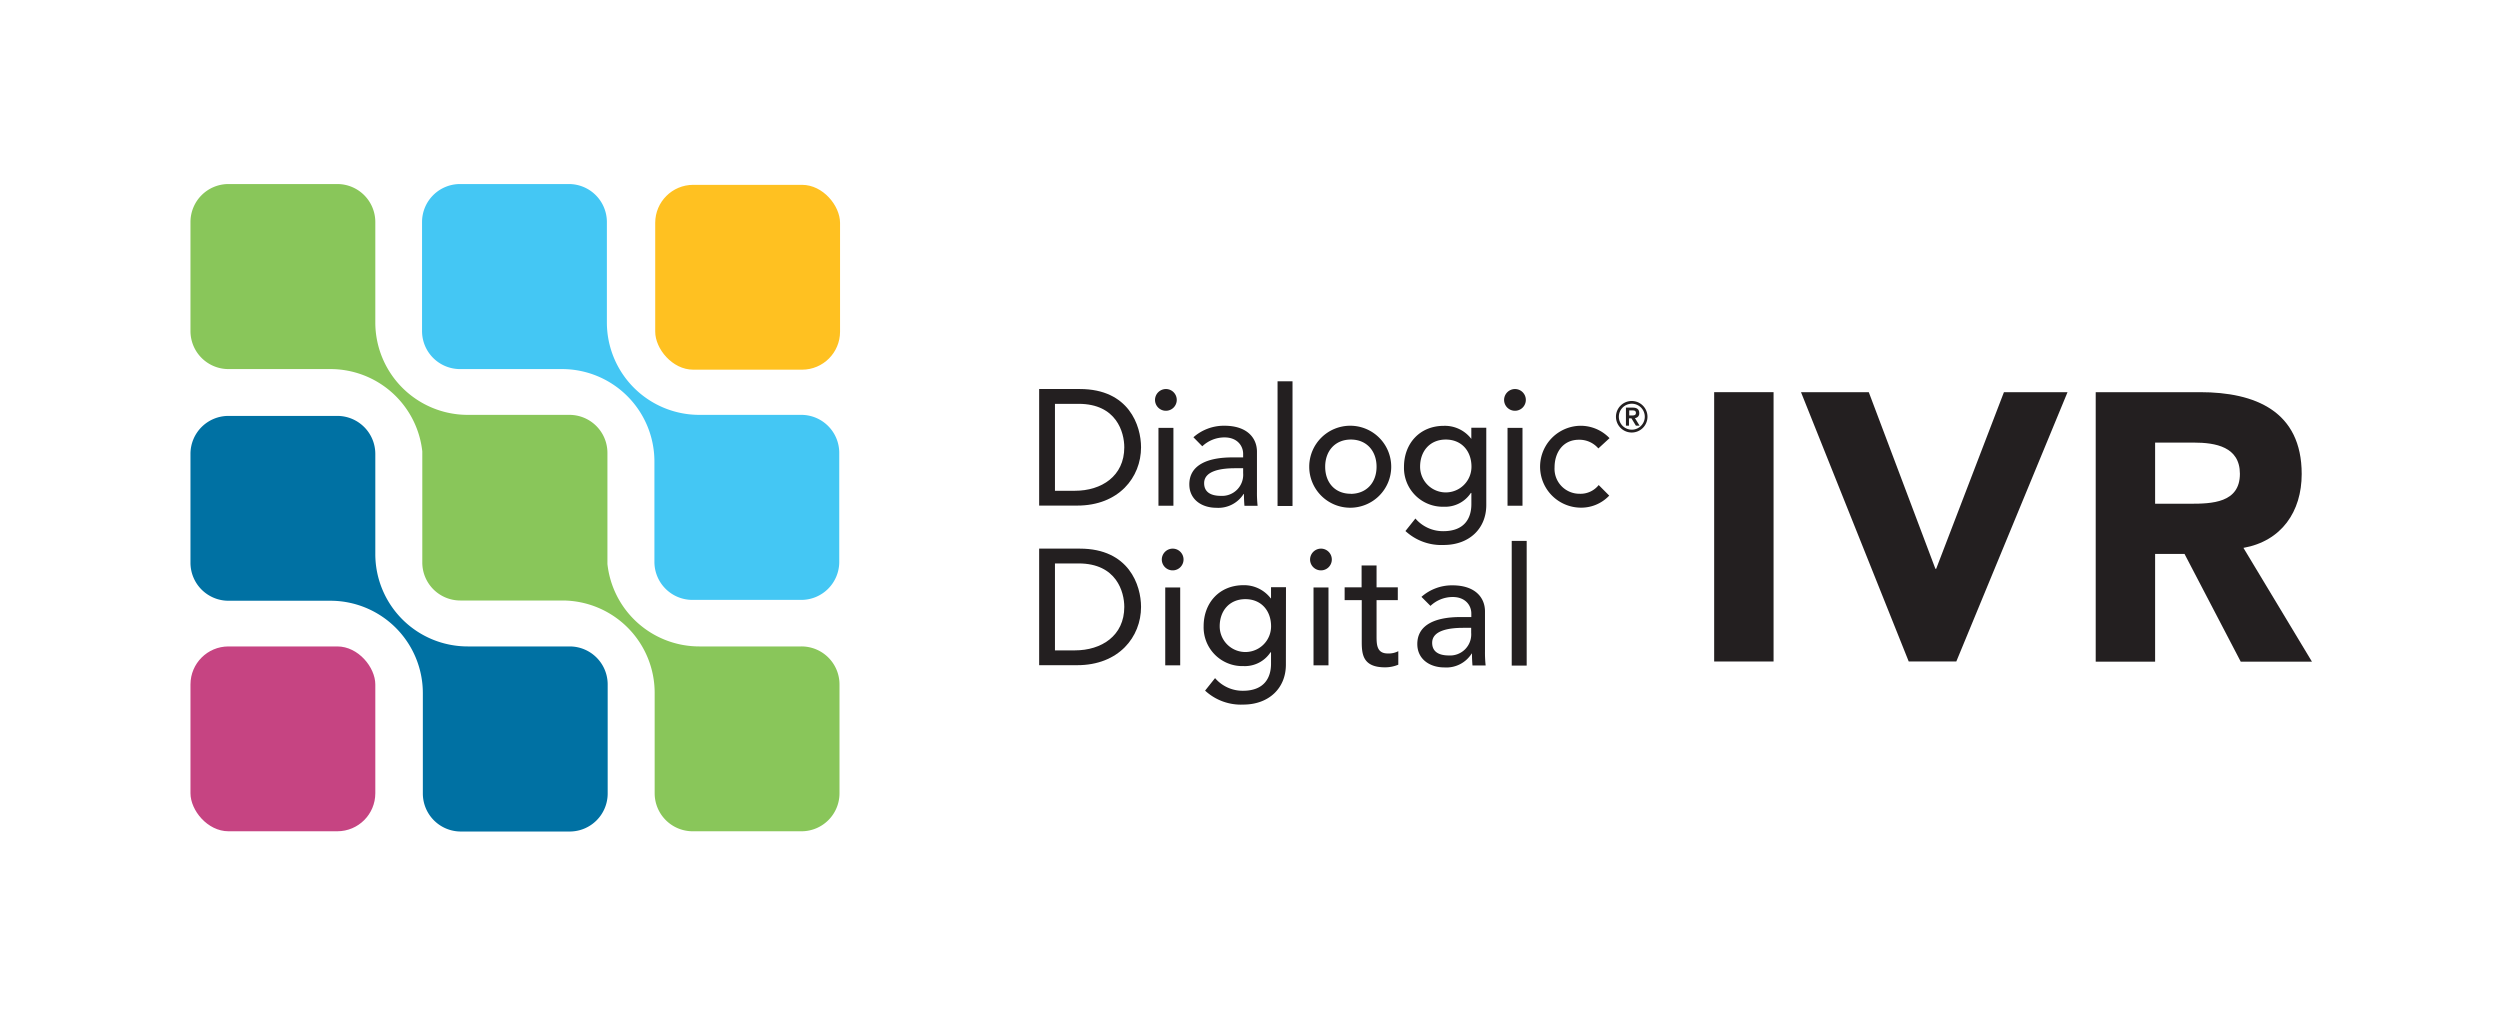
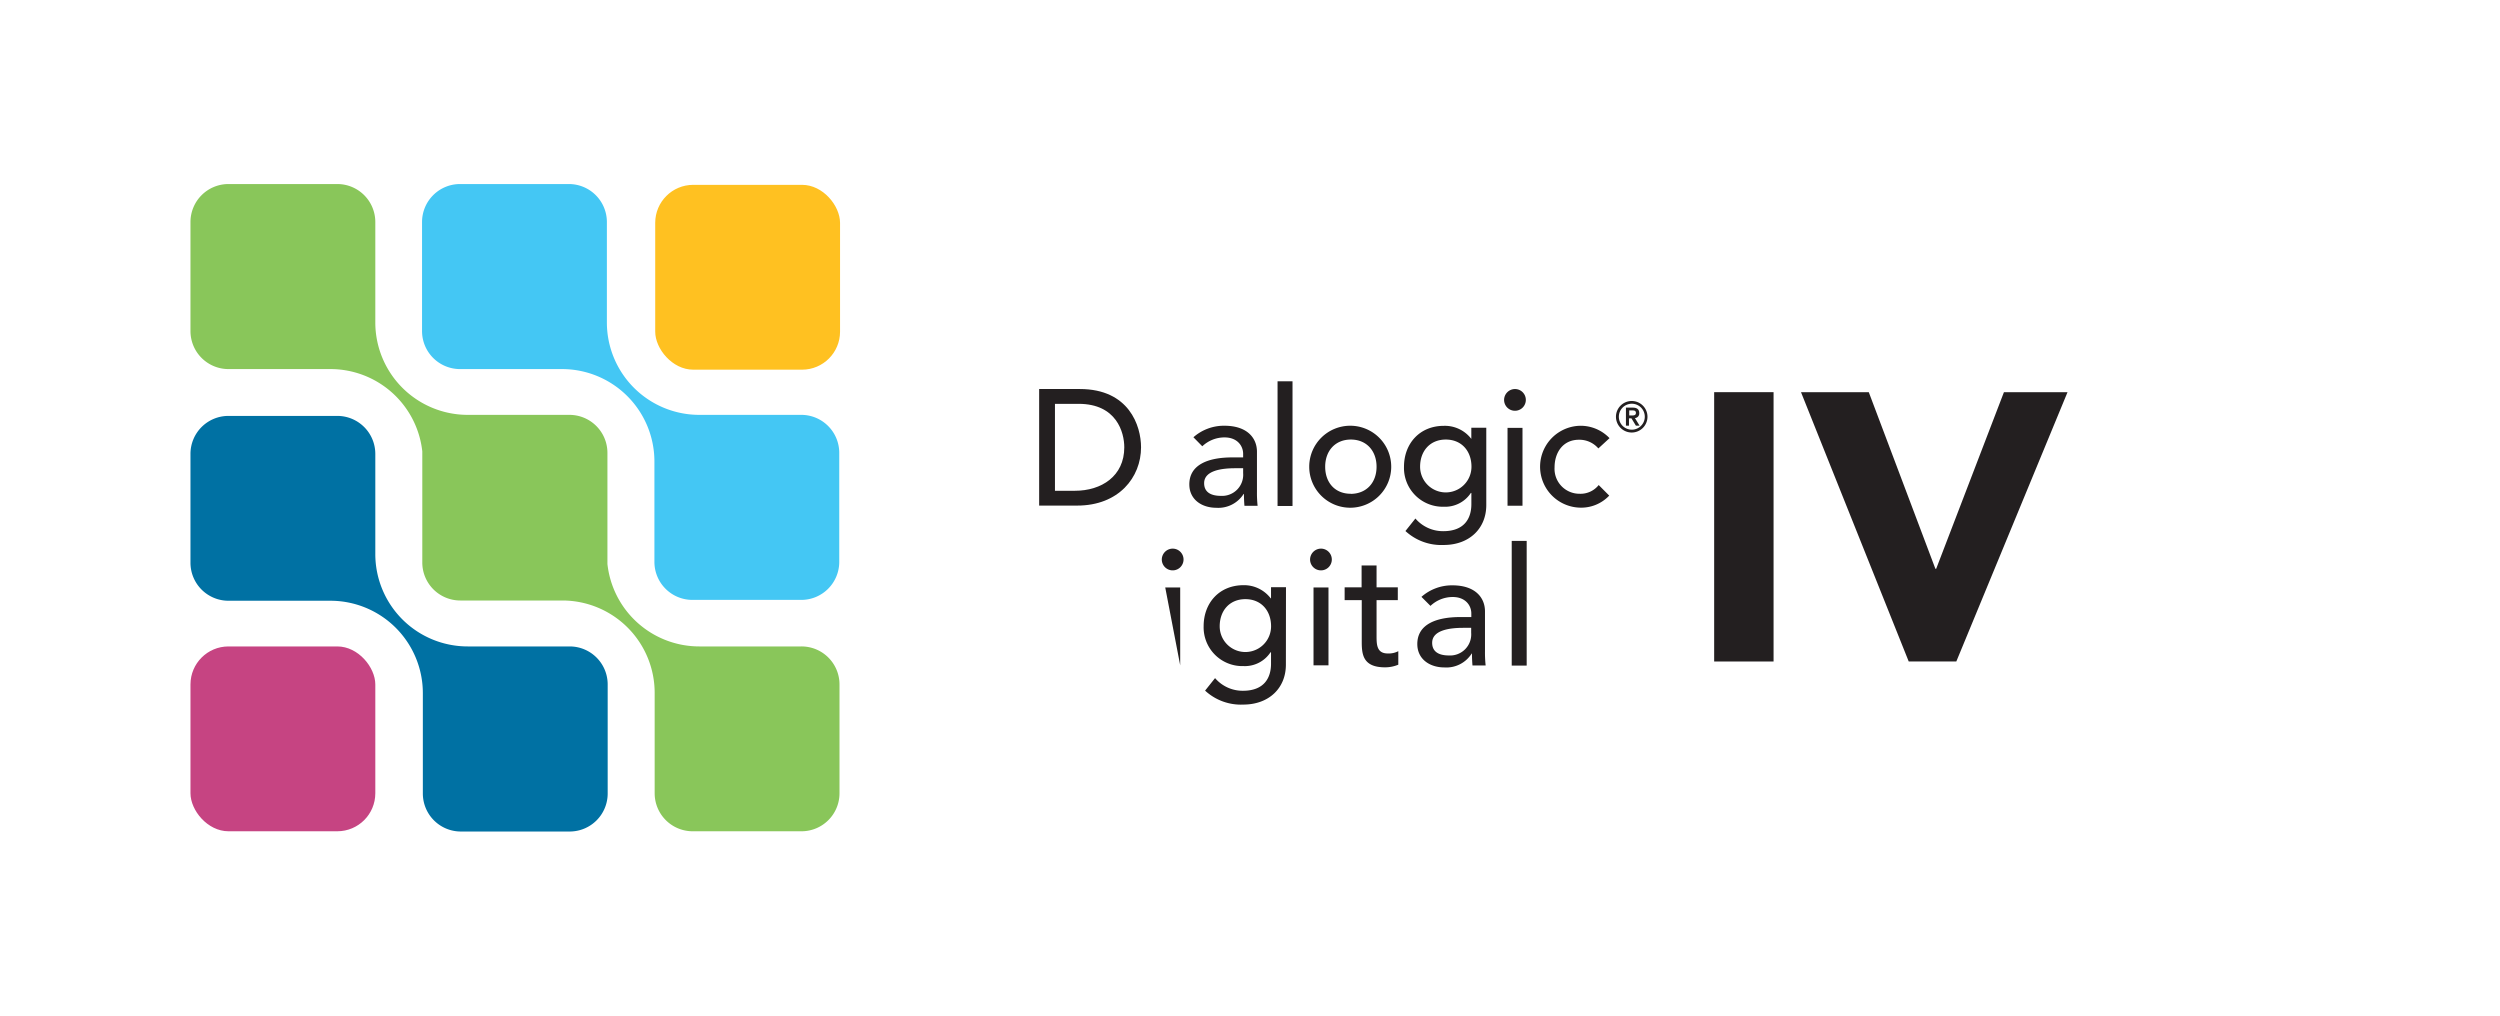
<svg xmlns="http://www.w3.org/2000/svg" id="Layer_1" data-name="Layer 1" viewBox="0 0 501.25 203.73">
  <defs>
    <style>.cls-1{fill:#231f20;}.cls-2{fill:none;}.cls-3{fill:#89c65a;}.cls-4{fill:#44c7f4;}.cls-5{fill:#ffc121;}.cls-6{fill:#c64482;}.cls-7{fill:#0071a3;}</style>
  </defs>
  <title>dialogic-digital-ivr</title>
  <path class="cls-1" d="M208.35,78h8.16c9.86,0,12.27,7.36,12.27,11.69,0,6-4.45,11.68-12.8,11.68h-7.63Zm3.17,20.4h4c5.34,0,9.9-2.94,9.9-8.71,0-3-1.55-8.72-9.14-8.72h-4.76Z" />
-   <path class="cls-1" d="M233.76,78a2.18,2.18,0,1,1-2.18,2.18A2.2,2.2,0,0,1,233.76,78Zm-1.49,7.79h3V101.4h-3Z" />
  <path class="cls-1" d="M239.28,87.67a9.24,9.24,0,0,1,6.21-2.31c4.62,0,6.53,2.51,6.53,5.21v8a23.91,23.91,0,0,0,.13,2.84h-2.64c-.06-.79-.1-1.58-.1-2.38h-.06a6,6,0,0,1-5.48,2.78c-2.91,0-5.41-1.65-5.41-4.69,0-4,3.86-5.41,8.61-5.41h2.18V91c0-1.62-1.19-3.3-3.73-3.3a6.48,6.48,0,0,0-4.46,1.78Zm8.38,6.21c-2.8,0-6.23.49-6.23,3,0,1.78,1.32,2.54,3.36,2.54a4.23,4.23,0,0,0,4.46-4.55v-1Z" />
  <path class="cls-1" d="M256.15,76.45h3v25h-3Z" />
  <path class="cls-1" d="M270.82,85.36a8.22,8.22,0,1,1-8.32,8.22A8.22,8.22,0,0,1,270.82,85.36Zm0,13.66C274,99,276,96.75,276,93.58s-2-5.45-5.15-5.45-5.15,2.28-5.15,5.45S267.65,99,270.82,99Z" />
  <path class="cls-1" d="M298,101.27c0,4.72-3.43,8-8.55,8a10.61,10.61,0,0,1-7.66-2.8l2-2.51a7.28,7.28,0,0,0,5.58,2.54c4.42,0,5.64-2.77,5.64-5.41V98.83h-.1a6.16,6.16,0,0,1-5.41,2.77,7.78,7.78,0,0,1-8-8c0-4.62,3.11-8.22,8-8.22A6.67,6.67,0,0,1,295,88H295V85.76h3Zm-13.27-7.69a5.15,5.15,0,1,0,10.3,0c0-3.17-2-5.45-5.15-5.45S284.73,90.41,284.73,93.58Z" />
  <path class="cls-1" d="M303.75,78a2.18,2.18,0,1,1-2.18,2.18A2.2,2.2,0,0,1,303.75,78Zm-1.49,7.79h3V101.4h-3Z" />
  <path class="cls-1" d="M320.47,89.91a5,5,0,0,0-3.89-1.74c-3.24,0-4.89,2.6-4.89,5.54A5,5,0,0,0,316.74,99a4.64,4.64,0,0,0,3.8-1.75l2.11,2.12a7.72,7.72,0,0,1-5.94,2.41,8.21,8.21,0,0,1,0-16.41,8,8,0,0,1,6,2.48Z" />
  <path class="cls-1" d="M327.17,80.4A3.16,3.16,0,1,1,324,83.55,3.16,3.16,0,0,1,327.17,80.4Zm0,5.75a2.6,2.6,0,1,0-2.59-2.6A2.59,2.59,0,0,0,327.17,86.15ZM326,81.73h1.39c.87,0,1.28.39,1.28,1.09a.92.92,0,0,1-.87,1l.94,1.53H328l-.9-1.48h-.49v1.48H326Zm.66,1.57h.49c.4,0,.85,0,.85-.51s-.45-.51-.85-.5h-.49Z" />
-   <path class="cls-1" d="M208.35,110h8.16c9.86,0,12.27,7.36,12.27,11.69,0,6-4.45,11.68-12.8,11.68h-7.63Zm3.17,20.4h4c5.34,0,9.9-2.94,9.9-8.71,0-3-1.55-8.72-9.14-8.72h-4.76Z" />
-   <path class="cls-1" d="M235.12,110a2.18,2.18,0,1,1-2.18,2.18A2.2,2.2,0,0,1,235.12,110Zm-1.49,7.79h3V133.4h-3Z" />
+   <path class="cls-1" d="M235.12,110a2.18,2.18,0,1,1-2.18,2.18A2.2,2.2,0,0,1,235.12,110Zm-1.49,7.79h3V133.4Z" />
  <path class="cls-1" d="M257.82,133.27c0,4.72-3.43,8-8.55,8a10.57,10.57,0,0,1-7.65-2.8l2-2.51a7.28,7.28,0,0,0,5.58,2.54c4.42,0,5.64-2.77,5.64-5.41v-2.31h-.1a6.15,6.15,0,0,1-5.41,2.77,7.77,7.77,0,0,1-8-8c0-4.62,3.1-8.22,8-8.22a6.71,6.71,0,0,1,5.45,2.64h.06v-2.24h3Zm-13.27-7.69a5.15,5.15,0,1,0,10.3,0c0-3.17-2-5.45-5.15-5.45S244.55,122.41,244.55,125.58Z" />
  <path class="cls-1" d="M264.85,110a2.18,2.18,0,1,1-2.18,2.18A2.2,2.2,0,0,1,264.85,110Zm-1.49,7.79h3V133.4h-3Z" />
  <path class="cls-1" d="M280.26,120.33H276v7.1c0,1.75,0,3.59,2.25,3.59a4.13,4.13,0,0,0,2.11-.46v2.71a6.86,6.86,0,0,1-2.67.53c-4.59,0-4.66-2.81-4.66-5.32v-8.15H269.6v-2.57H273v-4.39h3v4.39h4.26Z" />
  <path class="cls-1" d="M285,119.67a9.24,9.24,0,0,1,6.21-2.31c4.62,0,6.53,2.51,6.53,5.22v8a23.91,23.91,0,0,0,.13,2.84h-2.64c-.06-.79-.1-1.58-.1-2.38h-.06a6,6,0,0,1-5.48,2.78c-2.91,0-5.42-1.65-5.42-4.69,0-4,3.87-5.41,8.62-5.41H295V123c0-1.62-1.19-3.3-3.73-3.3a6.48,6.48,0,0,0-4.46,1.78Zm8.38,6.21c-2.8,0-6.23.49-6.23,3,0,1.78,1.31,2.54,3.36,2.54a4.23,4.23,0,0,0,4.46-4.55v-1Z" />
  <path class="cls-1" d="M303.1,108.45h3v25h-3Z" />
  <path class="cls-1" d="M343.69,78.63H355.6v54H343.69Z" />
  <path class="cls-1" d="M361.1,78.63h13.59l13.36,35.42h.15l13.59-35.42h12.75l-22.3,54H382.7Z" />
-   <path class="cls-1" d="M420.19,78.63h20.92c11.06,0,20.38,3.81,20.38,16.41,0,7.56-4.05,13.44-11.68,14.81l13.74,22.82H449.27L438,111.07H432.1v21.6H420.19ZM432.1,101h7c4.35,0,10-.15,10-6,0-5.42-4.88-6.26-9.24-6.26H432.1Z" />
  <rect class="cls-2" width="501.25" height="203.73" />
  <path class="cls-3" d="M160.66,129.61H140.21a18.53,18.53,0,0,1-18.42-16.53c0-.15,0-.3,0-.46V90.8a7.62,7.62,0,0,0-7.62-7.62H93.78A18.53,18.53,0,0,1,75.25,64.65V44.52a7.62,7.62,0,0,0-7.62-7.62H45.8a7.62,7.62,0,0,0-7.61,7.62V66.34A7.62,7.62,0,0,0,45.8,74H66.25A18.53,18.53,0,0,1,84.67,90.49c0,.16,0,.3,0,.46v21.83a7.62,7.62,0,0,0,7.62,7.62h20.45a18.52,18.52,0,0,1,18.52,18.53h0v20.12a7.62,7.62,0,0,0,7.62,7.62h21.83a7.62,7.62,0,0,0,7.61-7.62V137.23A7.62,7.62,0,0,0,160.66,129.61Z" />
  <path class="cls-4" d="M121.68,64.65V44.52a7.62,7.62,0,0,0-7.62-7.62H92.24a7.62,7.62,0,0,0-7.62,7.62V66.34A7.62,7.62,0,0,0,92.24,74h20.45a18.53,18.53,0,0,1,18.52,18.53h0v20.13a7.62,7.62,0,0,0,7.62,7.62h21.83a7.62,7.62,0,0,0,7.61-7.62V90.8a7.62,7.62,0,0,0-7.61-7.62H140.21A18.53,18.53,0,0,1,121.68,64.65Z" />
  <rect class="cls-5" x="131.37" y="37.06" width="37.06" height="37.06" rx="7.62" ry="7.62" />
  <rect class="cls-6" x="38.19" y="129.61" width="37.06" height="37.06" rx="7.62" ry="7.62" />
  <path class="cls-7" d="M75.25,111.08V91a7.62,7.62,0,0,0-7.62-7.61H45.8A7.61,7.61,0,0,0,38.19,91v21.83a7.62,7.62,0,0,0,7.61,7.62H66.25a18.53,18.53,0,0,1,18.53,18.53h0v20.12a7.62,7.62,0,0,0,7.62,7.62h21.82a7.62,7.62,0,0,0,7.62-7.62V137.23a7.62,7.62,0,0,0-7.62-7.62H93.78A18.52,18.52,0,0,1,75.25,111.08Z" />
</svg>